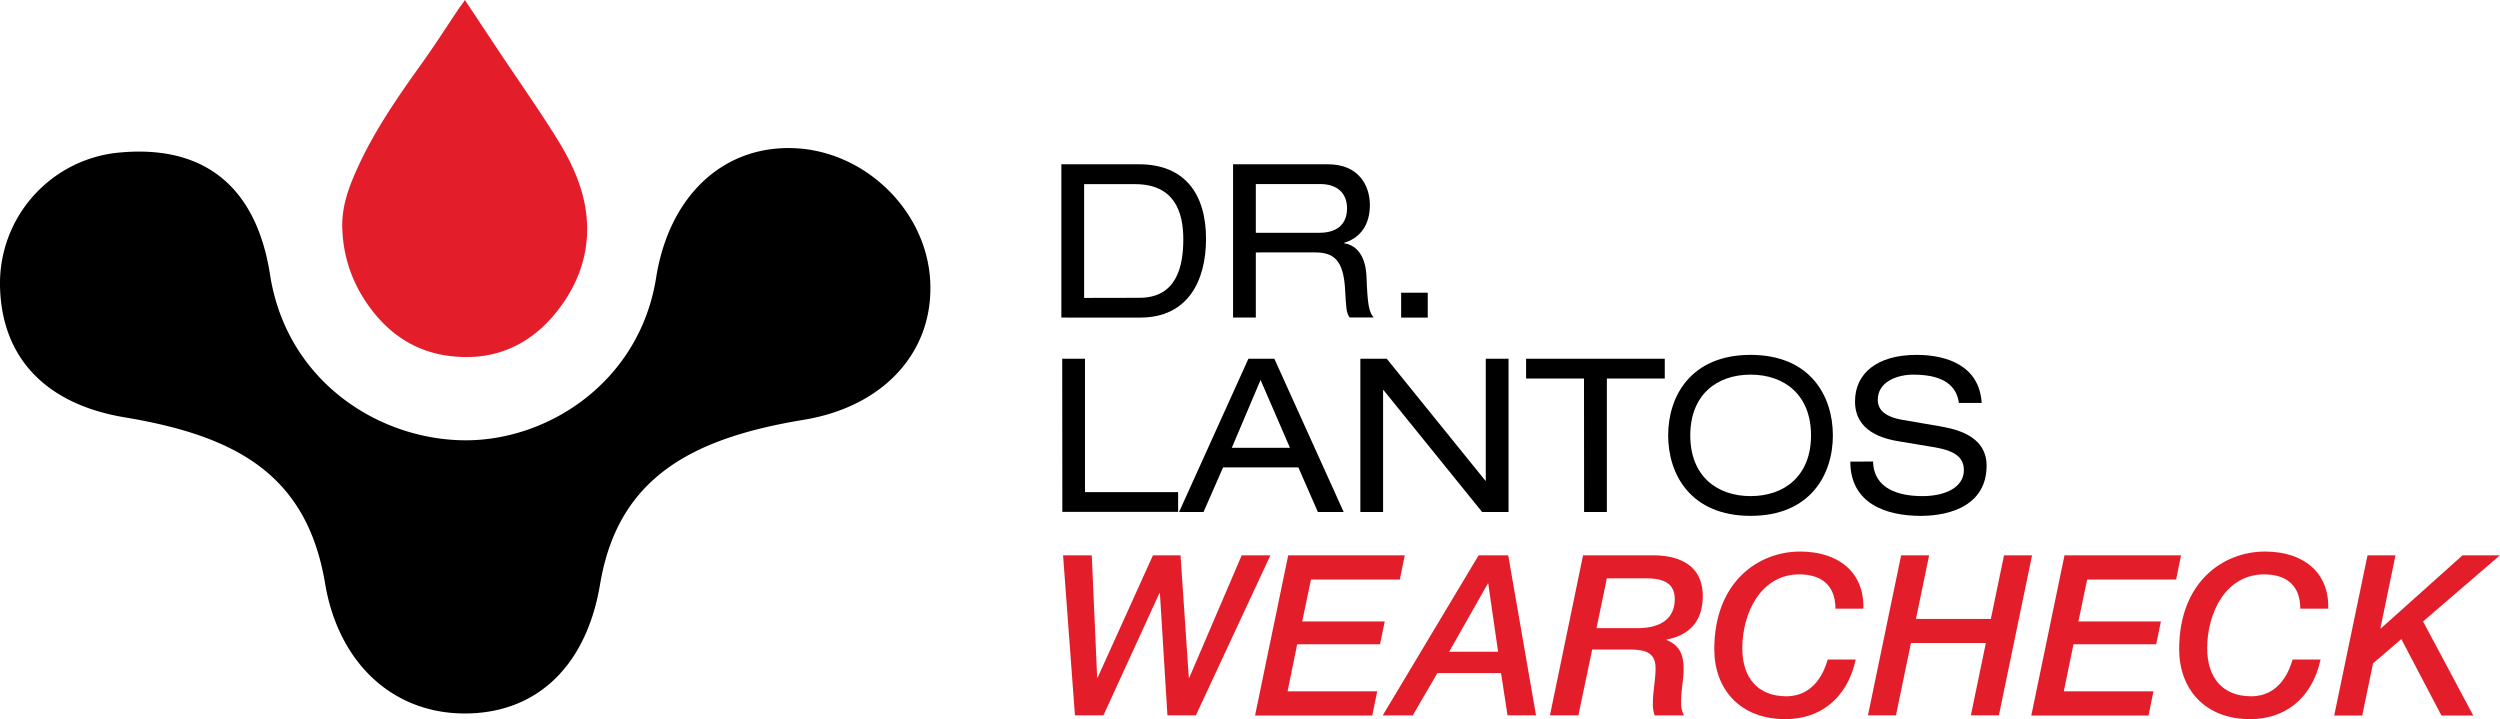
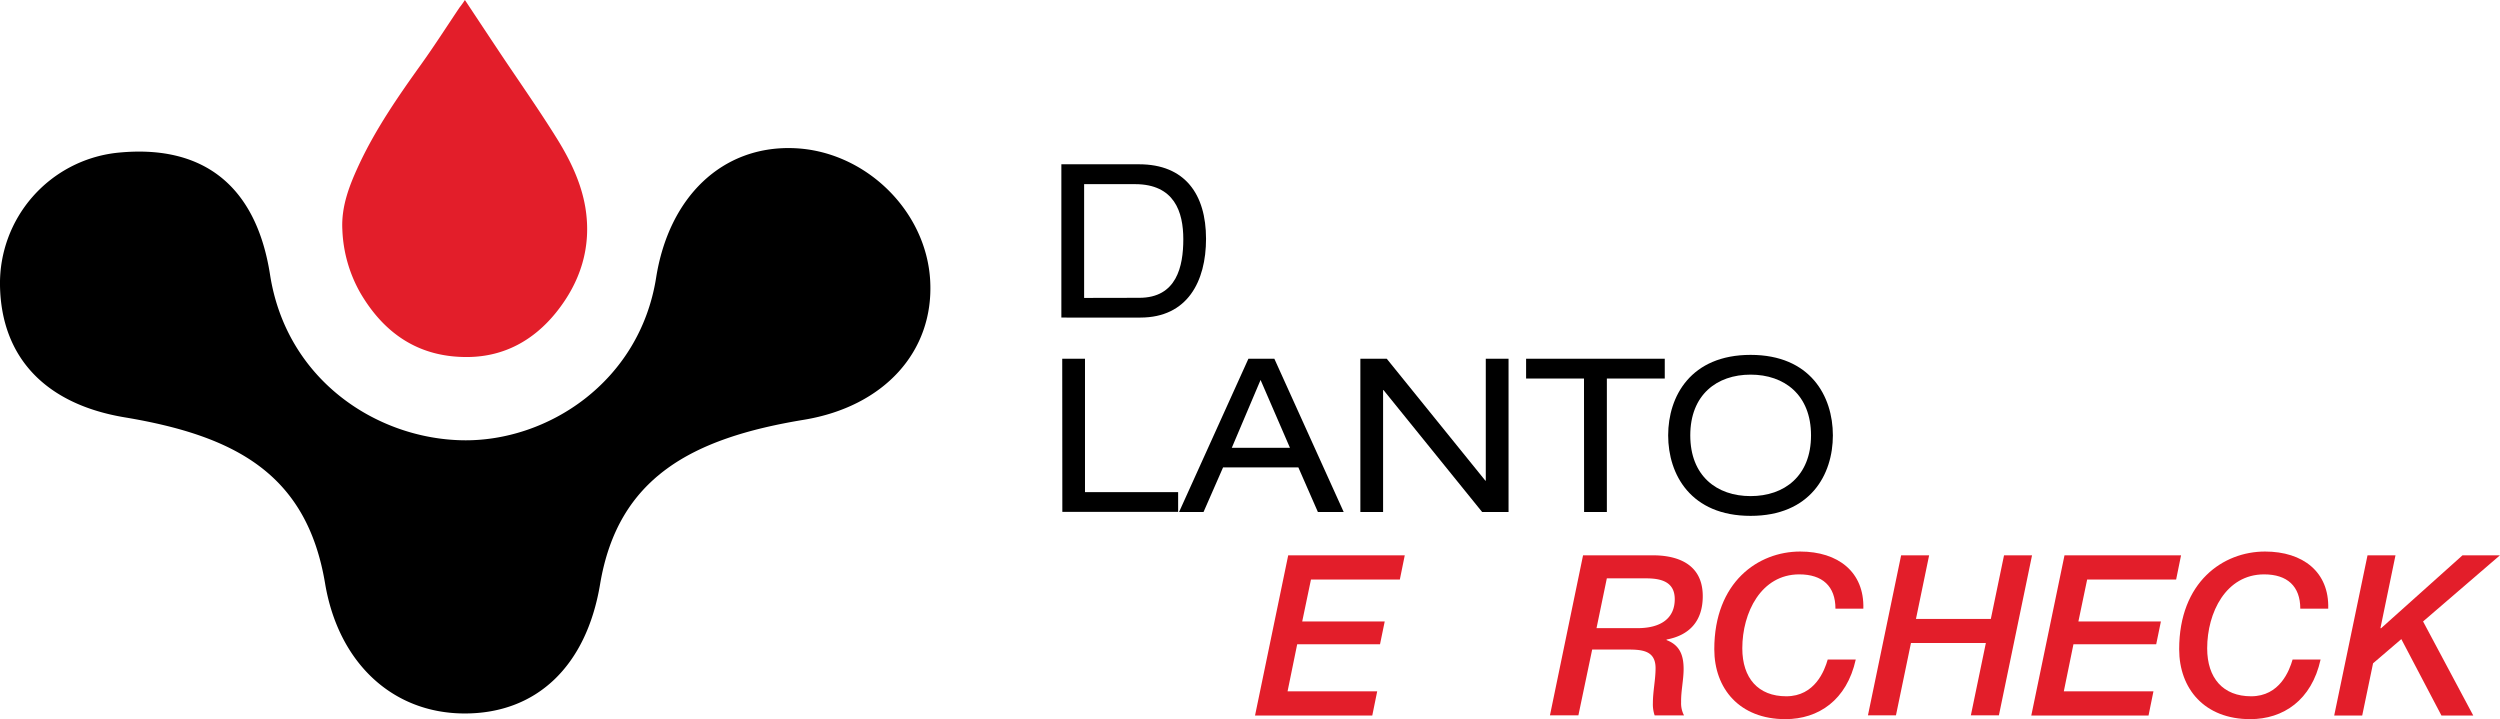
<svg xmlns="http://www.w3.org/2000/svg" viewBox="0 0 690.88 198.74">
  <defs>
    <style>.a30c826e-c3a1-40c6-b416-4663be787759{fill:#e31e2a;}</style>
  </defs>
  <g id="b2e8f8ea-6c1b-4760-b6f5-0369f4a520af" data-name="Capa 2">
    <g id="f34bd1fa-9d9f-45d9-b18d-a8399bb4a669" data-name="Capa 1">
      <g id="b6171fc8-c65c-477b-a43a-278ceb0744d6" data-name="b8242091-ecf4-4127-a12e-00a2e4915f55">
        <g id="f712153b-309c-451b-be65-f5c2e5a1fdc7" data-name="b1388d05-d471-484f-b3a2-80567a23aa87">
          <path d="M0,78.89c.34,19.87,12.54,32.78,34.43,36.44,30.56,5.1,50.34,15.61,55.41,45.91,3.66,21.87,18.57,35.83,38.38,35.93,20,.1,33.83-13,37.62-35.74,4.94-29.49,25.39-40.33,56.29-45.42,22.19-3.65,36-18.88,34.93-38.44s-18.22-36-37.89-36.63c-19.51-.64-34.29,13.35-37.85,35.82-4.58,28.86-30.13,45.39-53.62,44.91-23.76-.49-48.55-16.74-53.07-45.76C70.79,51.29,56.09,39.66,32.09,42.25A36.32,36.32,0,0,0,0,78.89Z" />
          <path class="a30c826e-c3a1-40c6-b416-4663be787759" d="M128.48,0c3.31,5,6.48,9.79,9.67,14.58,5.22,7.82,10.65,15.52,15.62,23.5,3.71,5.94,6.84,12.31,8,19.31,1.77,10.84-1.33,20.57-8.12,29C147.5,94,139.42,98.52,129.47,98.66,116,98.85,106.28,92.37,99.61,81a38.14,38.14,0,0,1-5-17.52C94.26,56.84,96.7,50.86,99.45,45,104,35.41,110,26.69,116.17,18.08c3.75-5.22,7.22-10.63,10.82-16A24.75,24.75,0,0,0,128.48,0Z" />
-           <path class="a30c826e-c3a1-40c6-b416-4663be787759" d="M293.78,153.46h7.93l1.49,33.82h.12l15.3-33.82h7.62l2.29,33.82h.13l14.49-33.82h7.93l-20.6,44.23h-7.86l-2.08-33.8h-.12l-15.49,33.8h-7.87Z" />
          <path class="a30c826e-c3a1-40c6-b416-4663be787759" d="M356,153.46h32.21l-1.36,6.69H362.29l-2.42,11.59h22.8l-1.3,6.31H358.48l-2.66,13h24.77l-1.36,6.69h-32.4Z" />
-           <path class="a30c826e-c3a1-40c6-b416-4663be787759" d="M408.62,153.46h8.18l7.68,44.23h-7.87L414.81,186H397.22l-6.81,11.71h-8.3Zm2.66,7.81h-.12L400.48,180.1H414Z" />
          <path class="a30c826e-c3a1-40c6-b416-4663be787759" d="M437.48,153.46h19.15c3.77,0,13.93.56,13.93,11.28,0,7-3.78,10.84-10,12v.15c3.71,1.42,4.71,4.27,4.71,8,0,3-.75,6.13-.69,9.17a7.11,7.11,0,0,0,.81,3.65h-8.12a9.4,9.4,0,0,1-.49-3.41c0-3.28.74-6.44.74-9.66,0-5.14-4.15-5.14-8.3-5.14H440l-3.81,18.19h-7.86Zm3.72,20.13h11.34c6.63,0,10.28-2.85,10.28-8,0-4.83-3.78-5.76-7.93-5.76H444.05Z" />
          <path class="a30c826e-c3a1-40c6-b416-4663be787759" d="M507.23,168.2c0-6.19-3.59-9.47-10-9.47-10.53,0-15.74,10.53-15.74,20.44,0,8.24,4.4,13.25,12.15,13.25,7.92,0,10.59-7.12,11.45-10.15h7.75c-2.48,11.21-10.29,16.47-19.45,16.47-12.64,0-19.64-8.42-19.64-19.32,0-18.59,12.14-27,23.73-27,10.46,0,17.77,5.64,17.46,15.79Z" />
          <path class="a30c826e-c3a1-40c6-b416-4663be787759" d="M525.38,153.46h7.74l-3.64,17.59h20.69l3.65-17.59h7.74l-9.16,44.23h-7.75l4.15-20H528.1l-4.15,20h-7.74Z" />
          <path class="a30c826e-c3a1-40c6-b416-4663be787759" d="M570.53,153.46h32.21l-1.36,6.69H576.79l-2.42,11.59h22.8l-1.3,6.31H573l-2.66,13h24.77l-1.36,6.69h-32.4Z" />
          <path class="a30c826e-c3a1-40c6-b416-4663be787759" d="M635.69,168.2c0-6.19-3.59-9.47-10-9.47-10.53,0-15.73,10.53-15.73,20.44,0,8.24,4.4,13.25,12.14,13.25,7.93,0,10.59-7.12,11.46-10.15h7.74c-2.48,11.21-10.28,16.47-19.45,16.47-12.64,0-19.63-8.42-19.63-19.32,0-18.59,12.14-27,23.72-27,10.47,0,17.78,5.64,17.47,15.79Z" />
          <path class="a30c826e-c3a1-40c6-b416-4663be787759" d="M654.27,153.46H662l-4.15,20.07.12.13,22.55-20.2h10.34l-21.24,18.28,13.87,26h-8.79l-11.09-21.12-7.81,6.69-3,14.43h-7.74Z" />
          <path d="M293.31,45.4h21.48c12.69,0,18.5,8.31,18.5,20.59,0,11.8-5.16,21.77-18.15,21.77H293.31Zm21.54,36.9c10.32,0,12.16-8.66,12.16-16.19s-2.44-15.22-13.35-15.22H299.6V82.33Z" />
-           <path d="M340.76,45.4H367c8.49,0,11.57,5.88,11.57,11.28,0,5.21-2.43,9-7.12,10.43v.12c3.8.54,5.93,4,6.17,9,.3,7.83.65,10,2,11.51H373c-1-1.19-1-3-1.3-8.07-.48-7.59-3-9.91-8.19-9.91H347.05v18h-6.29Zm23.85,18.93c6.17,0,7.65-3.68,7.65-6.71,0-4-2.43-6.76-7.47-6.76H347.05V64.33Z" />
-           <path d="M387.21,80.89h7.35v6.88h-7.35Z" />
          <path d="M293.55,99.14h6.29V136h25.74v5.45h-32Z" />
          <path d="M358.8,129.16H338l-5.4,12.33h-6.76L345,99.14h7.17l19.16,42.35H364.2ZM348.36,105l-7.95,18.75h16.07Z" />
          <path d="M382.34,107.8h-.12v33.69h-6.28V99.14h7.29l27.25,33.69h.12V99.14h6.29v42.35h-7.3Z" />
          <path d="M437.74,104.6h-16V99.14h38.32v5.46h-16v36.89h-6.29Z" />
          <path d="M483.78,98.07c16.5,0,22.74,11.39,22.74,22.25s-6.24,22.24-22.74,22.24S461,131.17,461,120.32,467.28,98.07,483.78,98.07Zm0,5.46c-9.34,0-16.67,5.58-16.67,16.79s7.33,16.78,16.67,16.78,16.7-5.57,16.7-16.78S493.11,103.53,483.78,103.53Z" />
-           <path d="M517.63,127.55c.17,7.6,7.17,9.55,13.64,9.55,6.64,0,11.45-2.61,11.45-7.17,0-3.86-3-5.4-7.89-6.29l-9.61-1.6c-5-.77-12.58-2.85-12.58-11.1,0-7.77,6.11-12.87,17-12.87,8.54,0,17.38,3.09,18,13.29h-6.29c-.47-3.26-2.43-7.83-12.57-7.83-4.57,0-9.85,2-9.85,6.94,0,2.61,1.72,4.69,6.94,5.58l10.38,1.78c3.32.65,12.75,2.13,12.75,10.85,0,10.74-9.66,13.88-18.21,13.88-9.55,0-19.45-3.38-19.45-15Z" />
        </g>
      </g>
    </g>
  </g>
</svg>